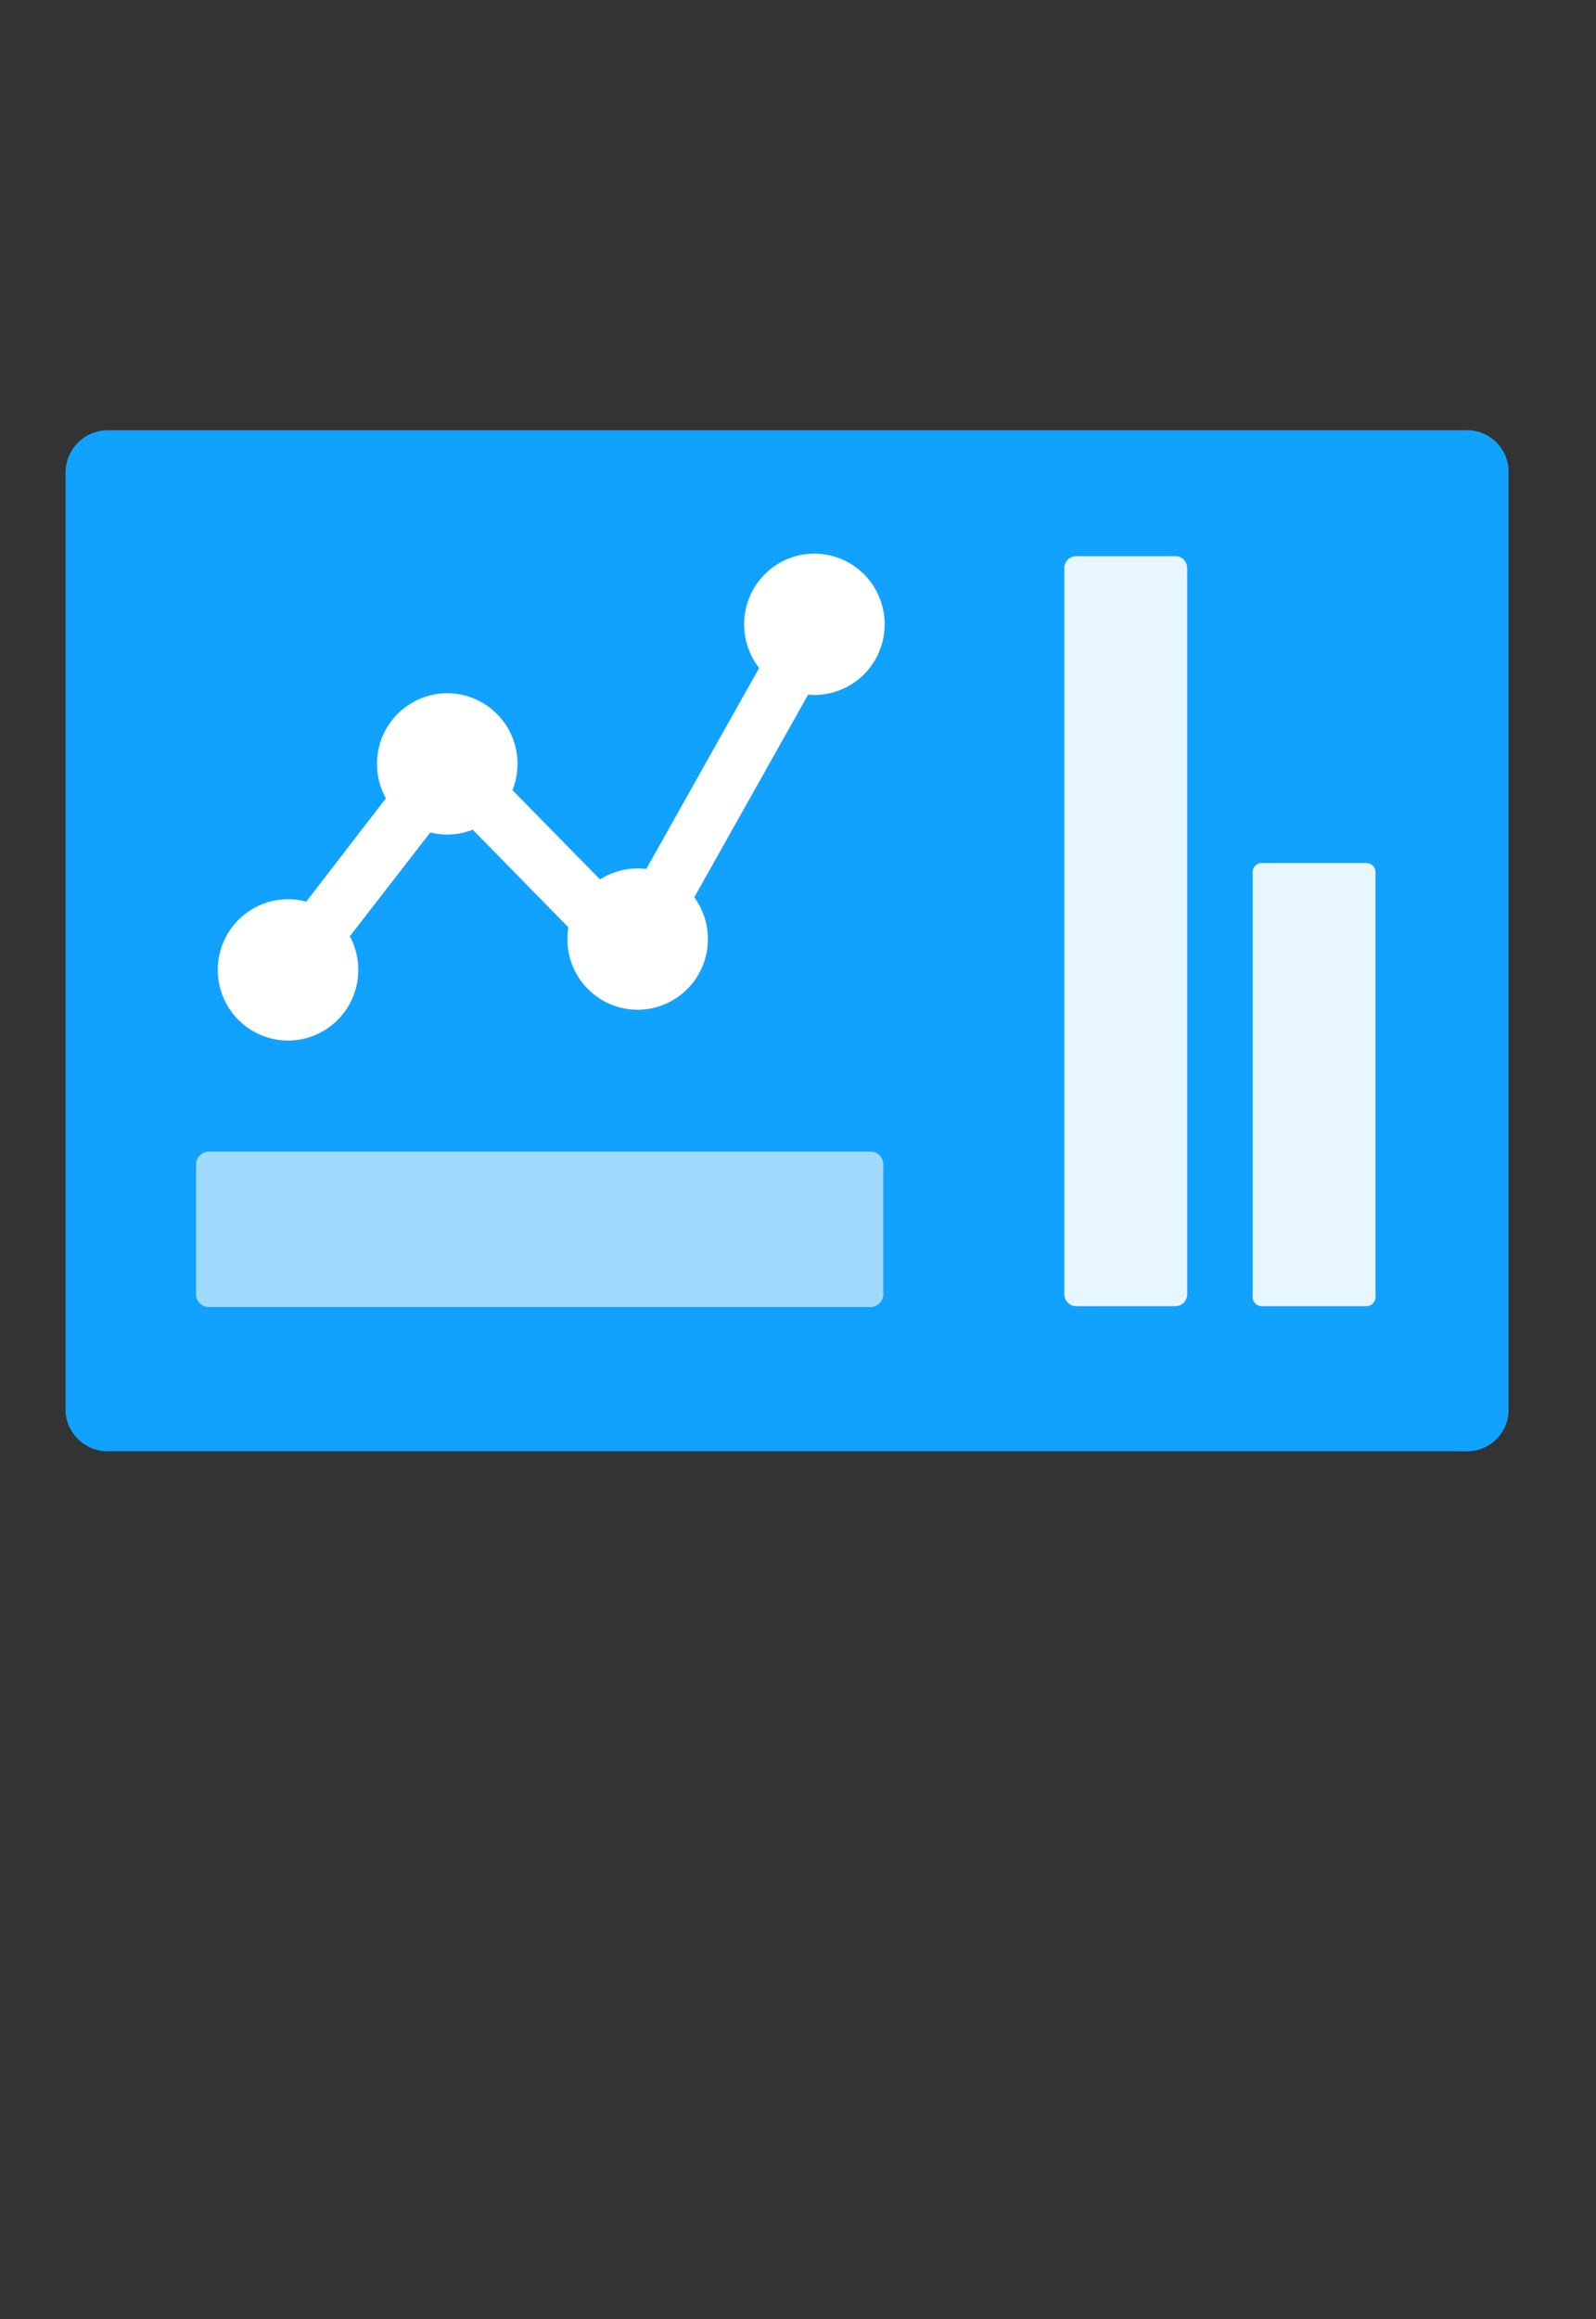
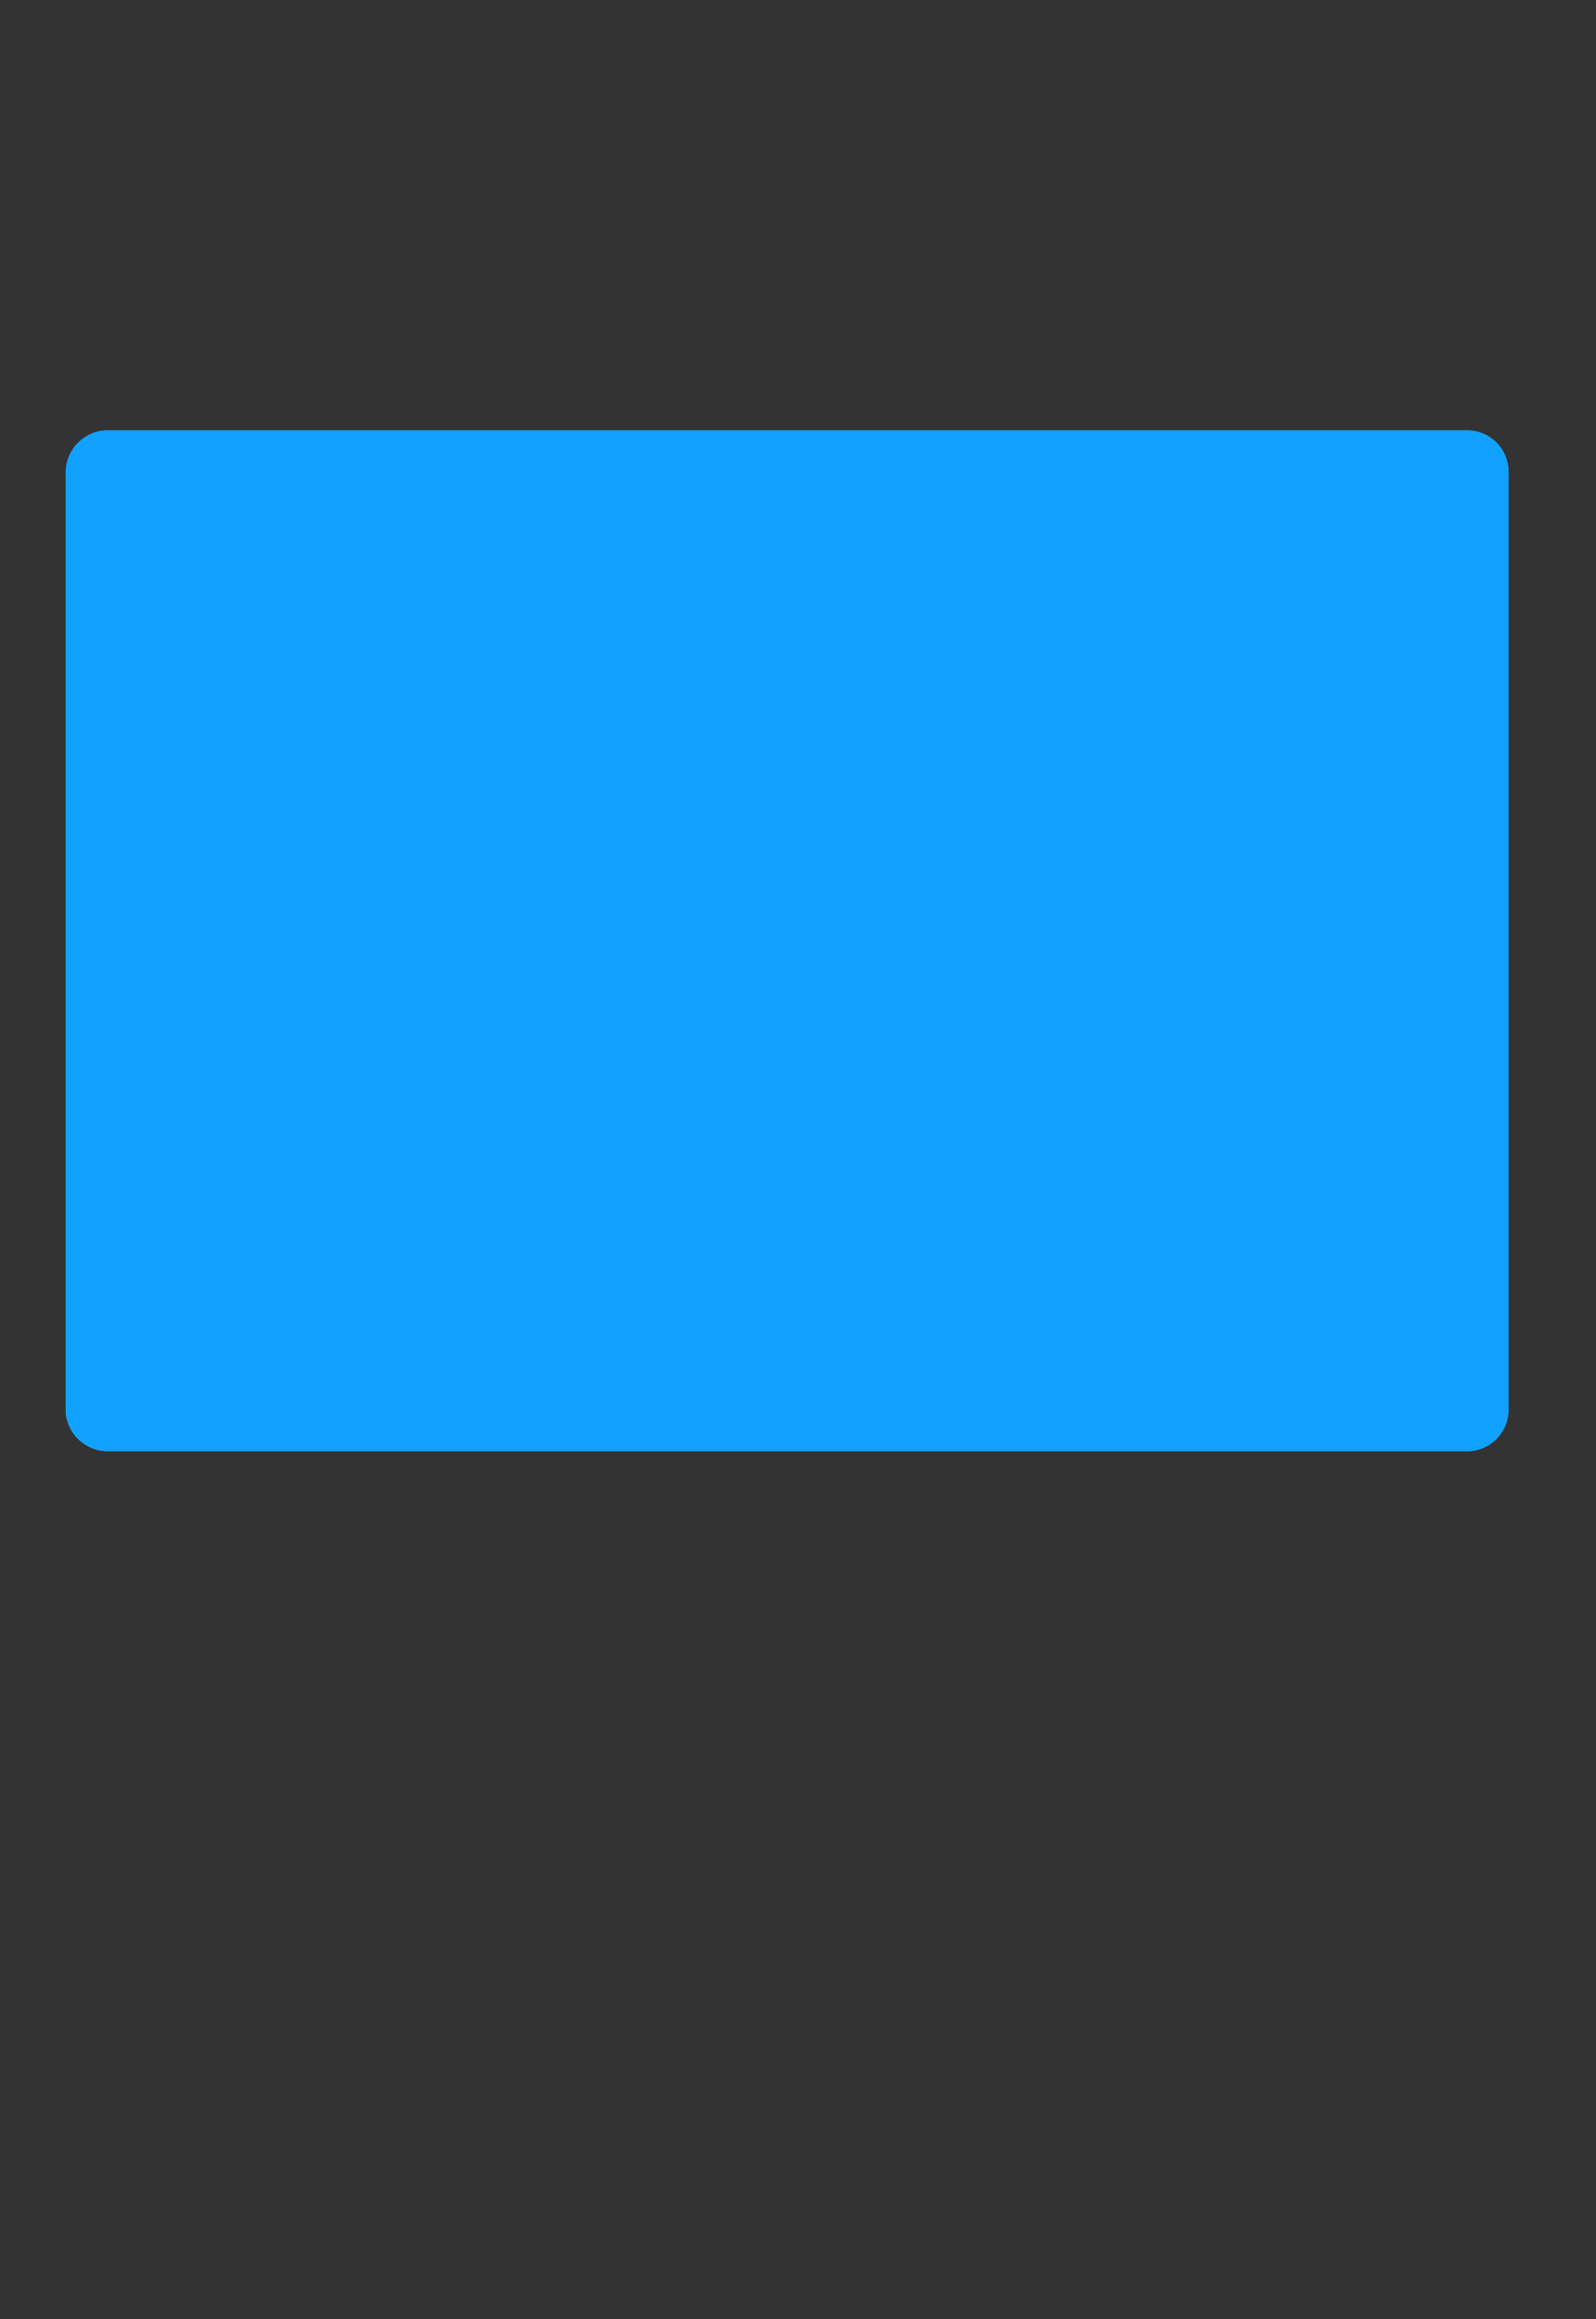
<svg xmlns="http://www.w3.org/2000/svg" fill="none" height="106" width="73">
  <rect width="100%" height="100%" fill="#333333" stroke="none" />
  <g clip-path="url(#a)">
    <path d="M5.013 19.666h62.01A1.9 1.9 0 0 1 69 21.459v43.083a1.9 1.9 0 0 1-1.976 1.793H5.013A1.936 1.936 0 0 1 3 64.542v-43.01a1.94 1.94 0 0 1 2.01-1.866h.003Z" fill="#11A2FF" />
-     <path opacity=".9" d="M53.761 25.422h-4.539a.539.539 0 0 0-.539.539v33.201c0 .298.241.54.54.54h4.538a.539.539 0 0 0 .54-.54V25.962a.539.539 0 0 0-.54-.54Z" fill="#fff" />
-     <path opacity=".6" d="M39.817 52.639H9.552a.583.583 0 0 0-.583.583v5.936c0 .322.261.583.583.583h30.265a.583.583 0 0 0 .583-.583v-5.936a.583.583 0 0 0-.583-.583Z" fill="#fff" />
-     <path opacity=".9" d="M62.499 39.447H57.71a.414.414 0 0 0-.414.415v19.426c0 .228.185.414.414.414H62.5a.414.414 0 0 0 .414-.414V39.862a.414.414 0 0 0-.414-.415Z" fill="#fff" />
-     <path d="m36.429 27.496-7.81 13.897-8.261-8.415-8.514 11.04 1.995 1.566 6.754-8.712 8.572 8.748 9.475-16.852-2.211-1.272Z" fill="#fff" />
-     <path d="M20.457 38.146a3.221 3.221 0 0 0 3.212-3.23 3.221 3.221 0 0 0-3.212-3.23 3.221 3.221 0 0 0-3.212 3.23 3.221 3.221 0 0 0 3.212 3.23ZM29.165 46.154a3.221 3.221 0 0 0 3.212-3.23 3.221 3.221 0 0 0-3.212-3.23 3.221 3.221 0 0 0-3.212 3.23 3.221 3.221 0 0 0 3.212 3.23ZM37.25 31.765a3.221 3.221 0 0 0 3.212-3.23 3.221 3.221 0 0 0-3.212-3.23 3.221 3.221 0 0 0-3.212 3.23 3.221 3.221 0 0 0 3.212 3.23ZM13.175 47.562a3.221 3.221 0 0 0 3.212-3.23 3.221 3.221 0 0 0-3.212-3.23 3.221 3.221 0 0 0-3.212 3.23 3.221 3.221 0 0 0 3.212 3.23Z" fill="#fff" />
  </g>
  <defs>
    <clipPath id="a">
      <path d="M3 10h66v66H3z" fill="#fff" />
    </clipPath>
  </defs>
</svg>